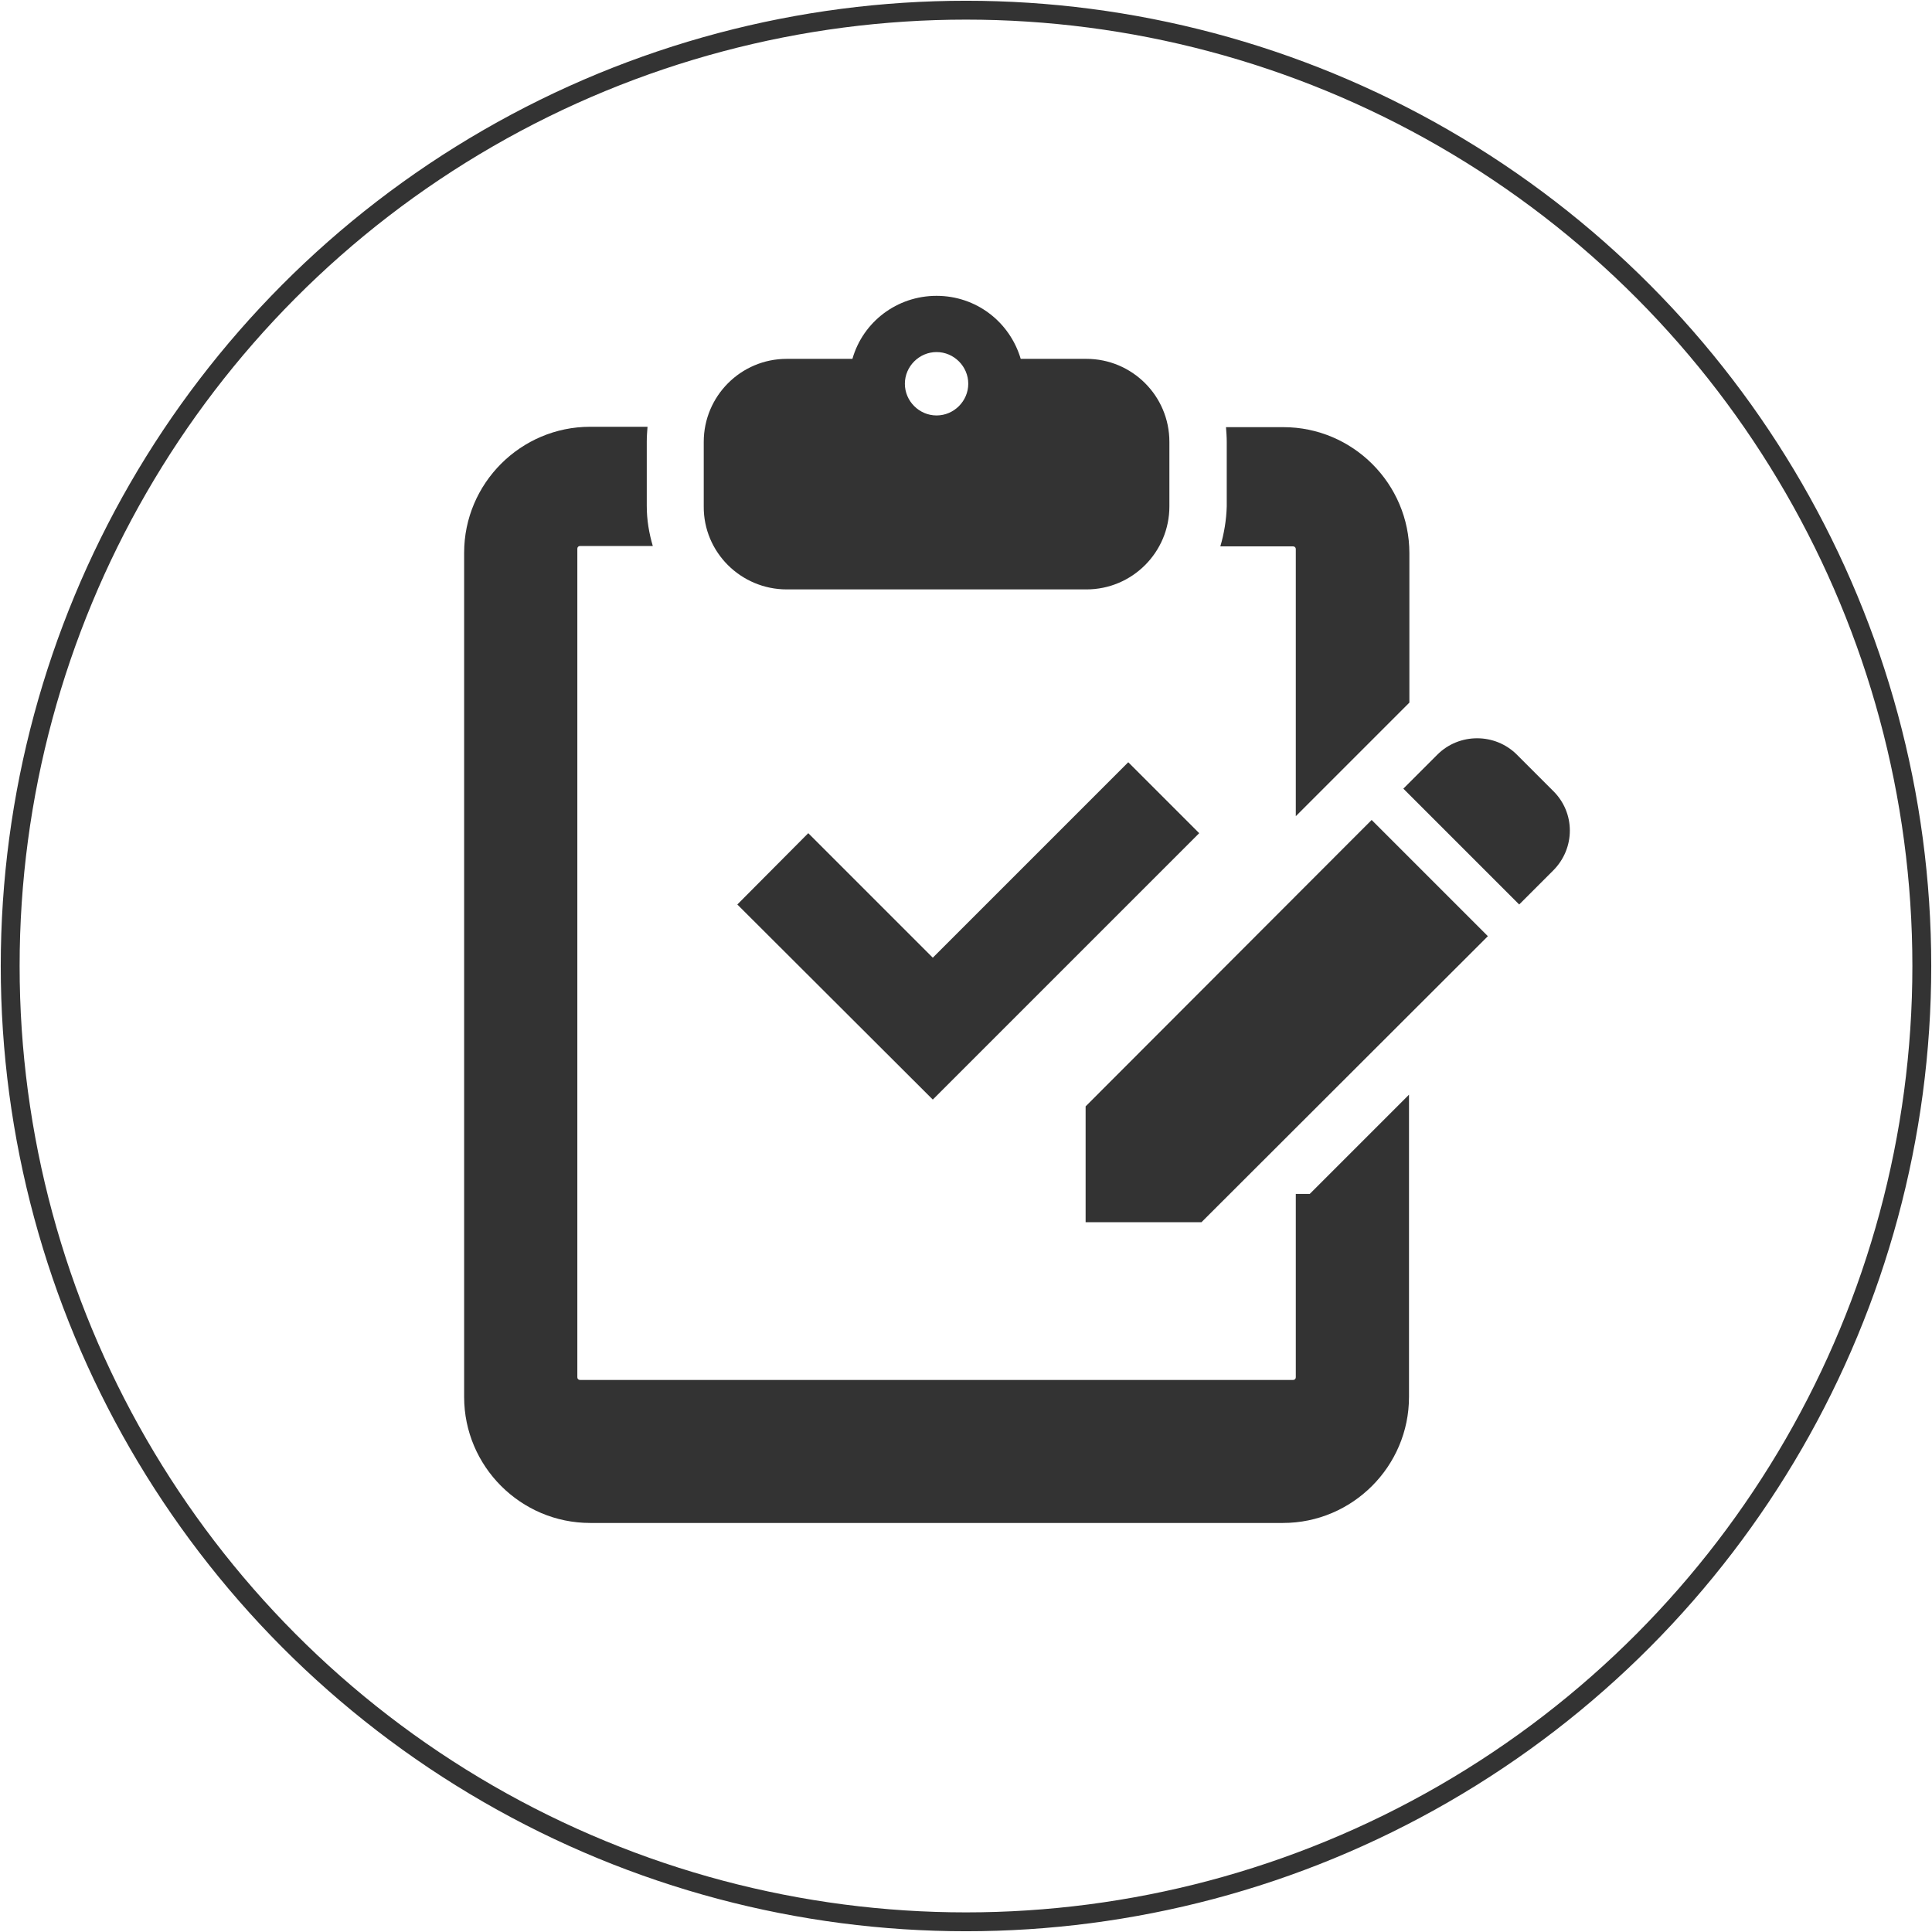
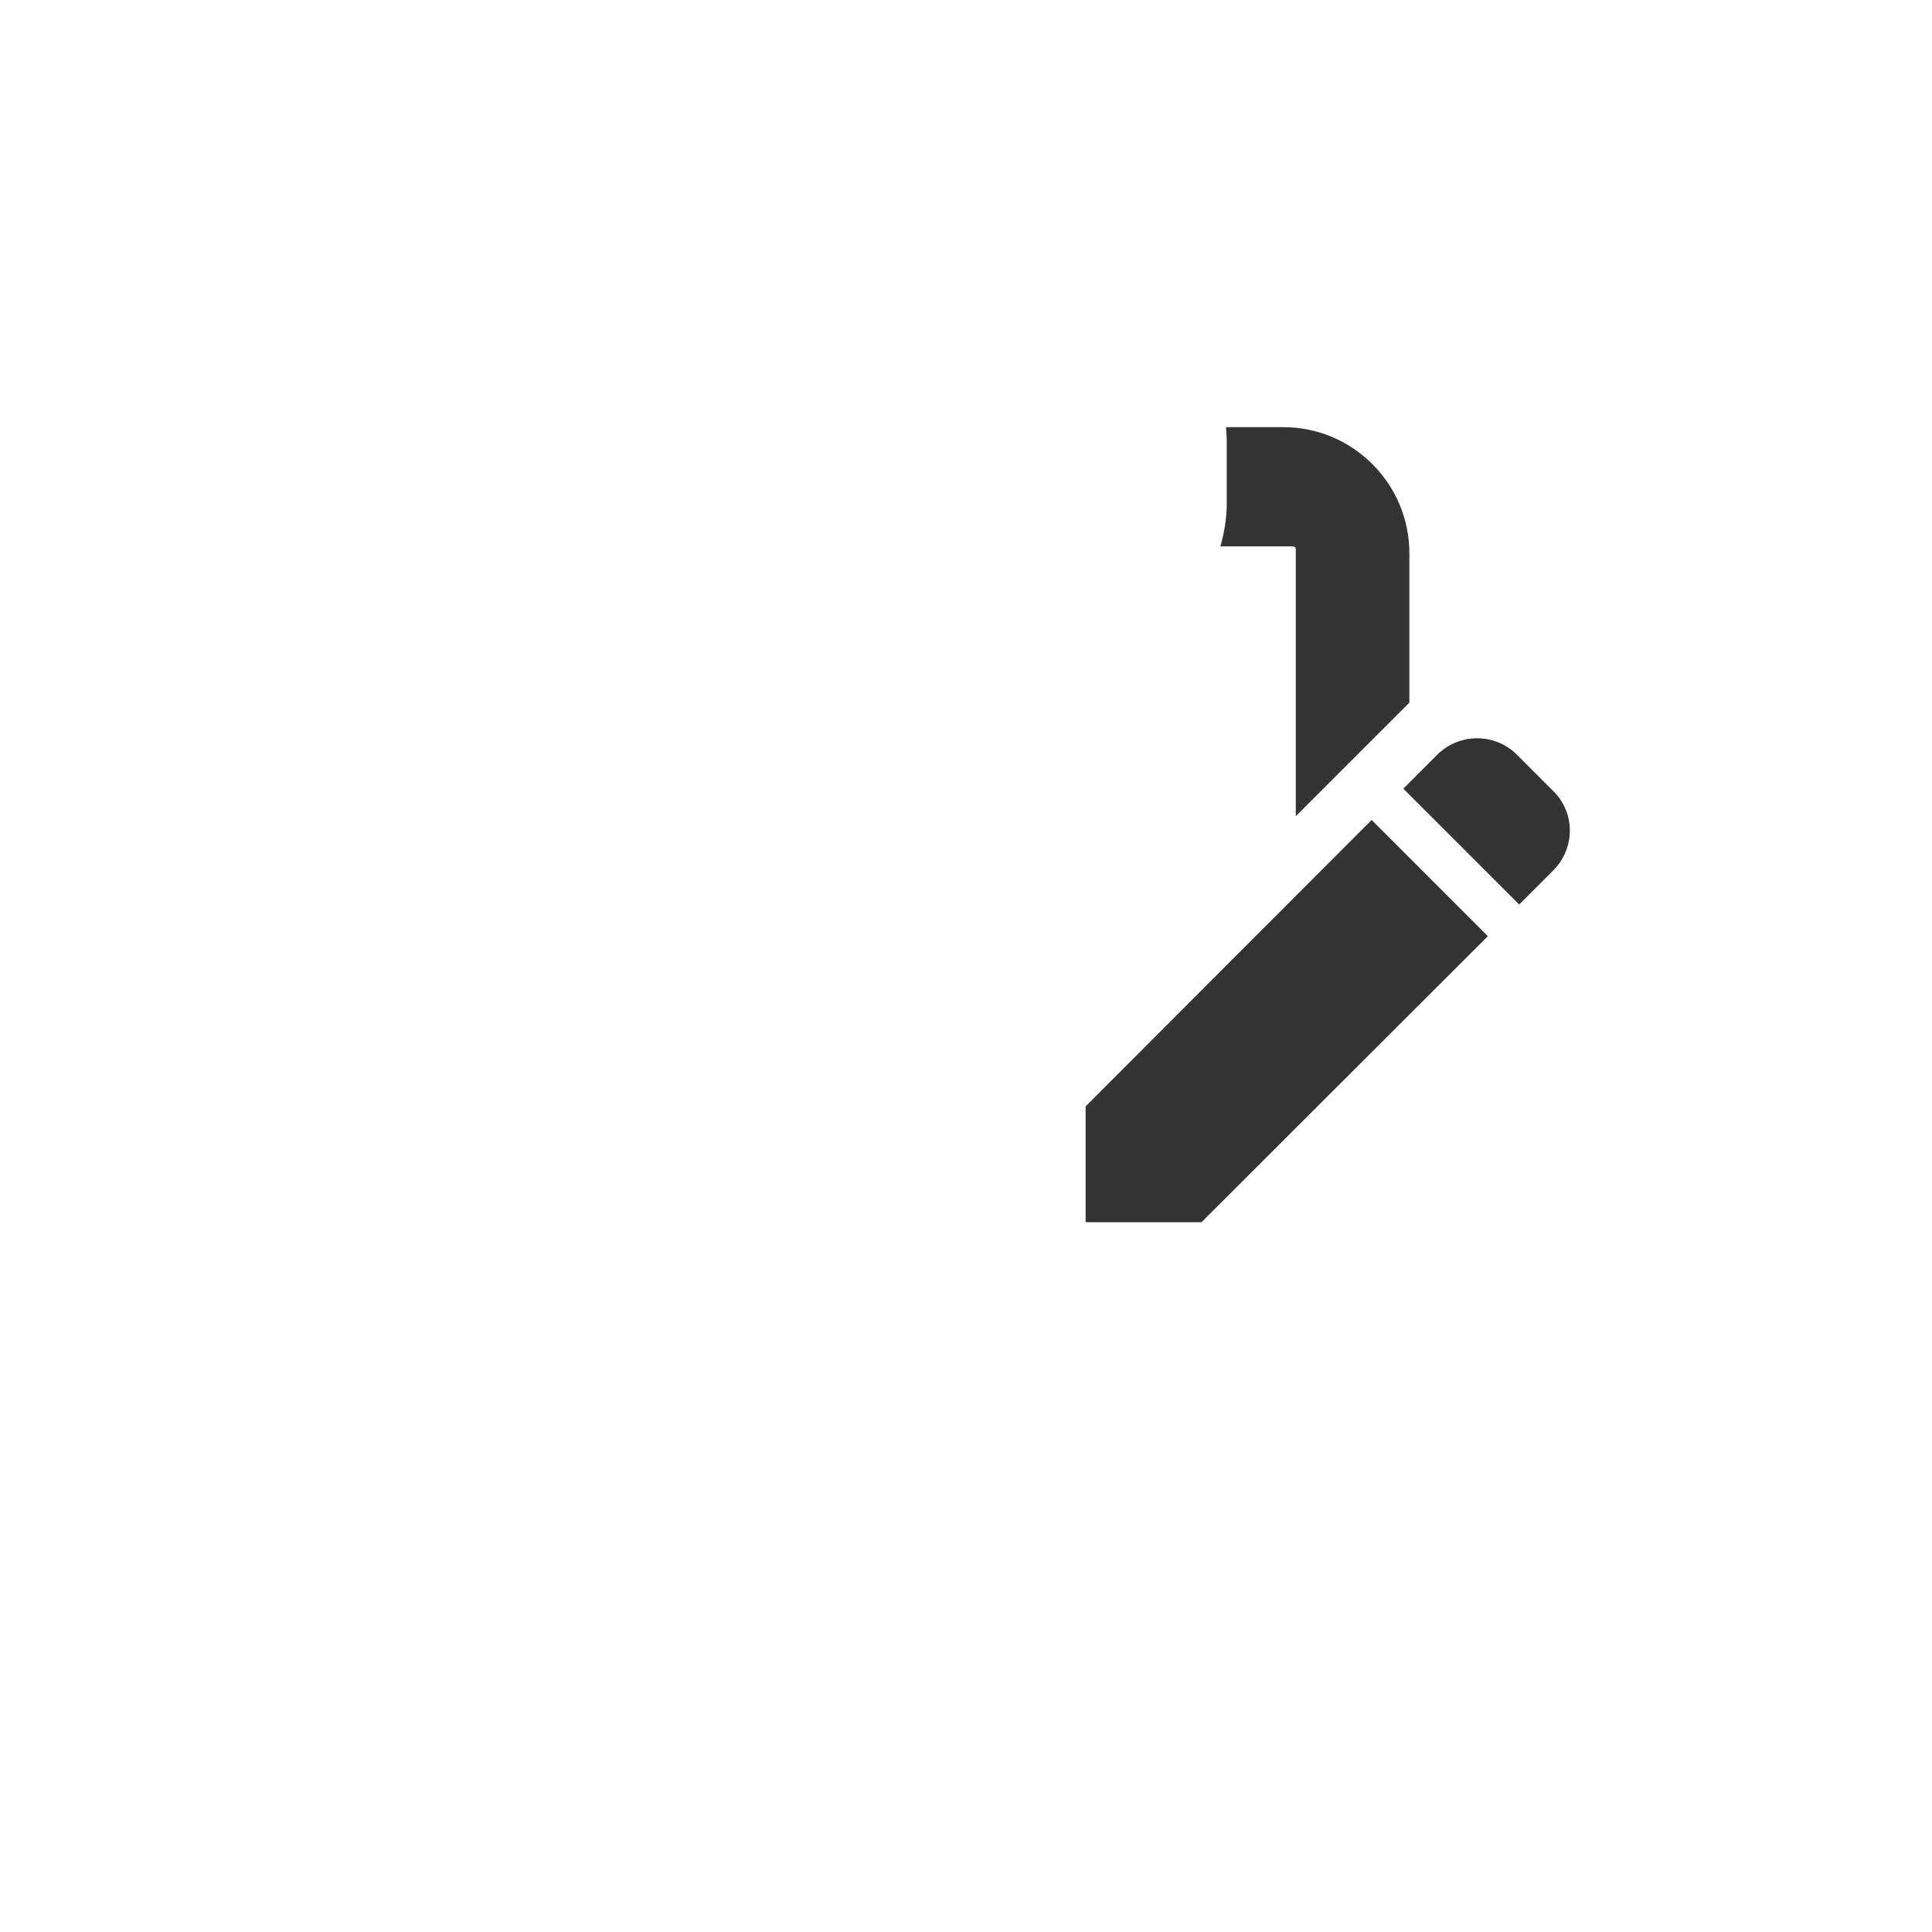
<svg xmlns="http://www.w3.org/2000/svg" version="1.1" id="_x32_" x="0px" y="0px" viewBox="0 0 512 512" style="enable-background:new 0 0 512 512;" xml:space="preserve">
  <style type="text/css">
	.st0{fill:#333333;}
	.st1{fill:none;stroke:#333333;stroke-width:5;stroke-miterlimit:10;}
</style>
-   <path class="st0" d="M208.5,156.2h79.4c12.2,0,22-9.9,22-22v-17.1c0-12.2-9.9-22-22-22h-17.4c-2.9-9.8-11.8-16.7-22.3-16.7  c-10.5,0-19.5,6.9-22.3,16.7h-17.4c-12.2,0-22,9.9-22,22v17.1C186.4,146.3,196.3,156.2,208.5,156.2z M248.2,93.3  c4.6,0,8.4,3.8,8.4,8.4s-3.8,8.4-8.4,8.4c-4.6,0-8.4-3.8-8.4-8.4C239.8,97.1,243.6,93.3,248.2,93.3z" />
-   <polygon class="st0" points="266,272.6 317.8,220.8 299,202 247.2,253.8 214.2,220.8 195.4,239.7 247.2,291.4 " />
  <path class="st0" d="M411.6,209.6L402,200c-5.8-5.8-15.3-5.8-21.1,0l-9,9l30.7,30.7l9-9C417.5,224.8,417.5,215.4,411.6,209.6z" />
  <polygon class="st0" points="287.7,293.2 287.7,323.9 318.4,323.9 394.3,248.1 363.5,217.3 " />
  <path class="st0" d="M323.4,144.8h19.3c0.4,0,0.7,0.3,0.7,0.7v70.8l30.1-30.1v-39.6c0-18.4-15-33.4-33.4-33.4h-15.2  c0.1,1.3,0.2,2.6,0.2,3.9v17.1C325,137.8,324.4,141.4,323.4,144.8z" />
-   <path class="st0" d="M343.4,316.4V365c0,0.4-0.3,0.7-0.7,0.7h-189c-0.4,0-0.7-0.3-0.7-0.7V145.4c0-0.4,0.3-0.7,0.7-0.7H173  c-1-3.4-1.6-6.9-1.6-10.6V117c0-1.3,0.1-2.6,0.2-3.9h-15.2c-18.4,0-33.4,15-33.4,33.4v223.7c0,18.4,15,33.4,33.4,33.4H340  c18.4,0,33.4-15,33.4-33.4v-80.1l-26.3,26.3H343.4L343.4,316.4z" />
-   <circle class="st1" cx="256" cy="256" r="253.3" />
</svg>